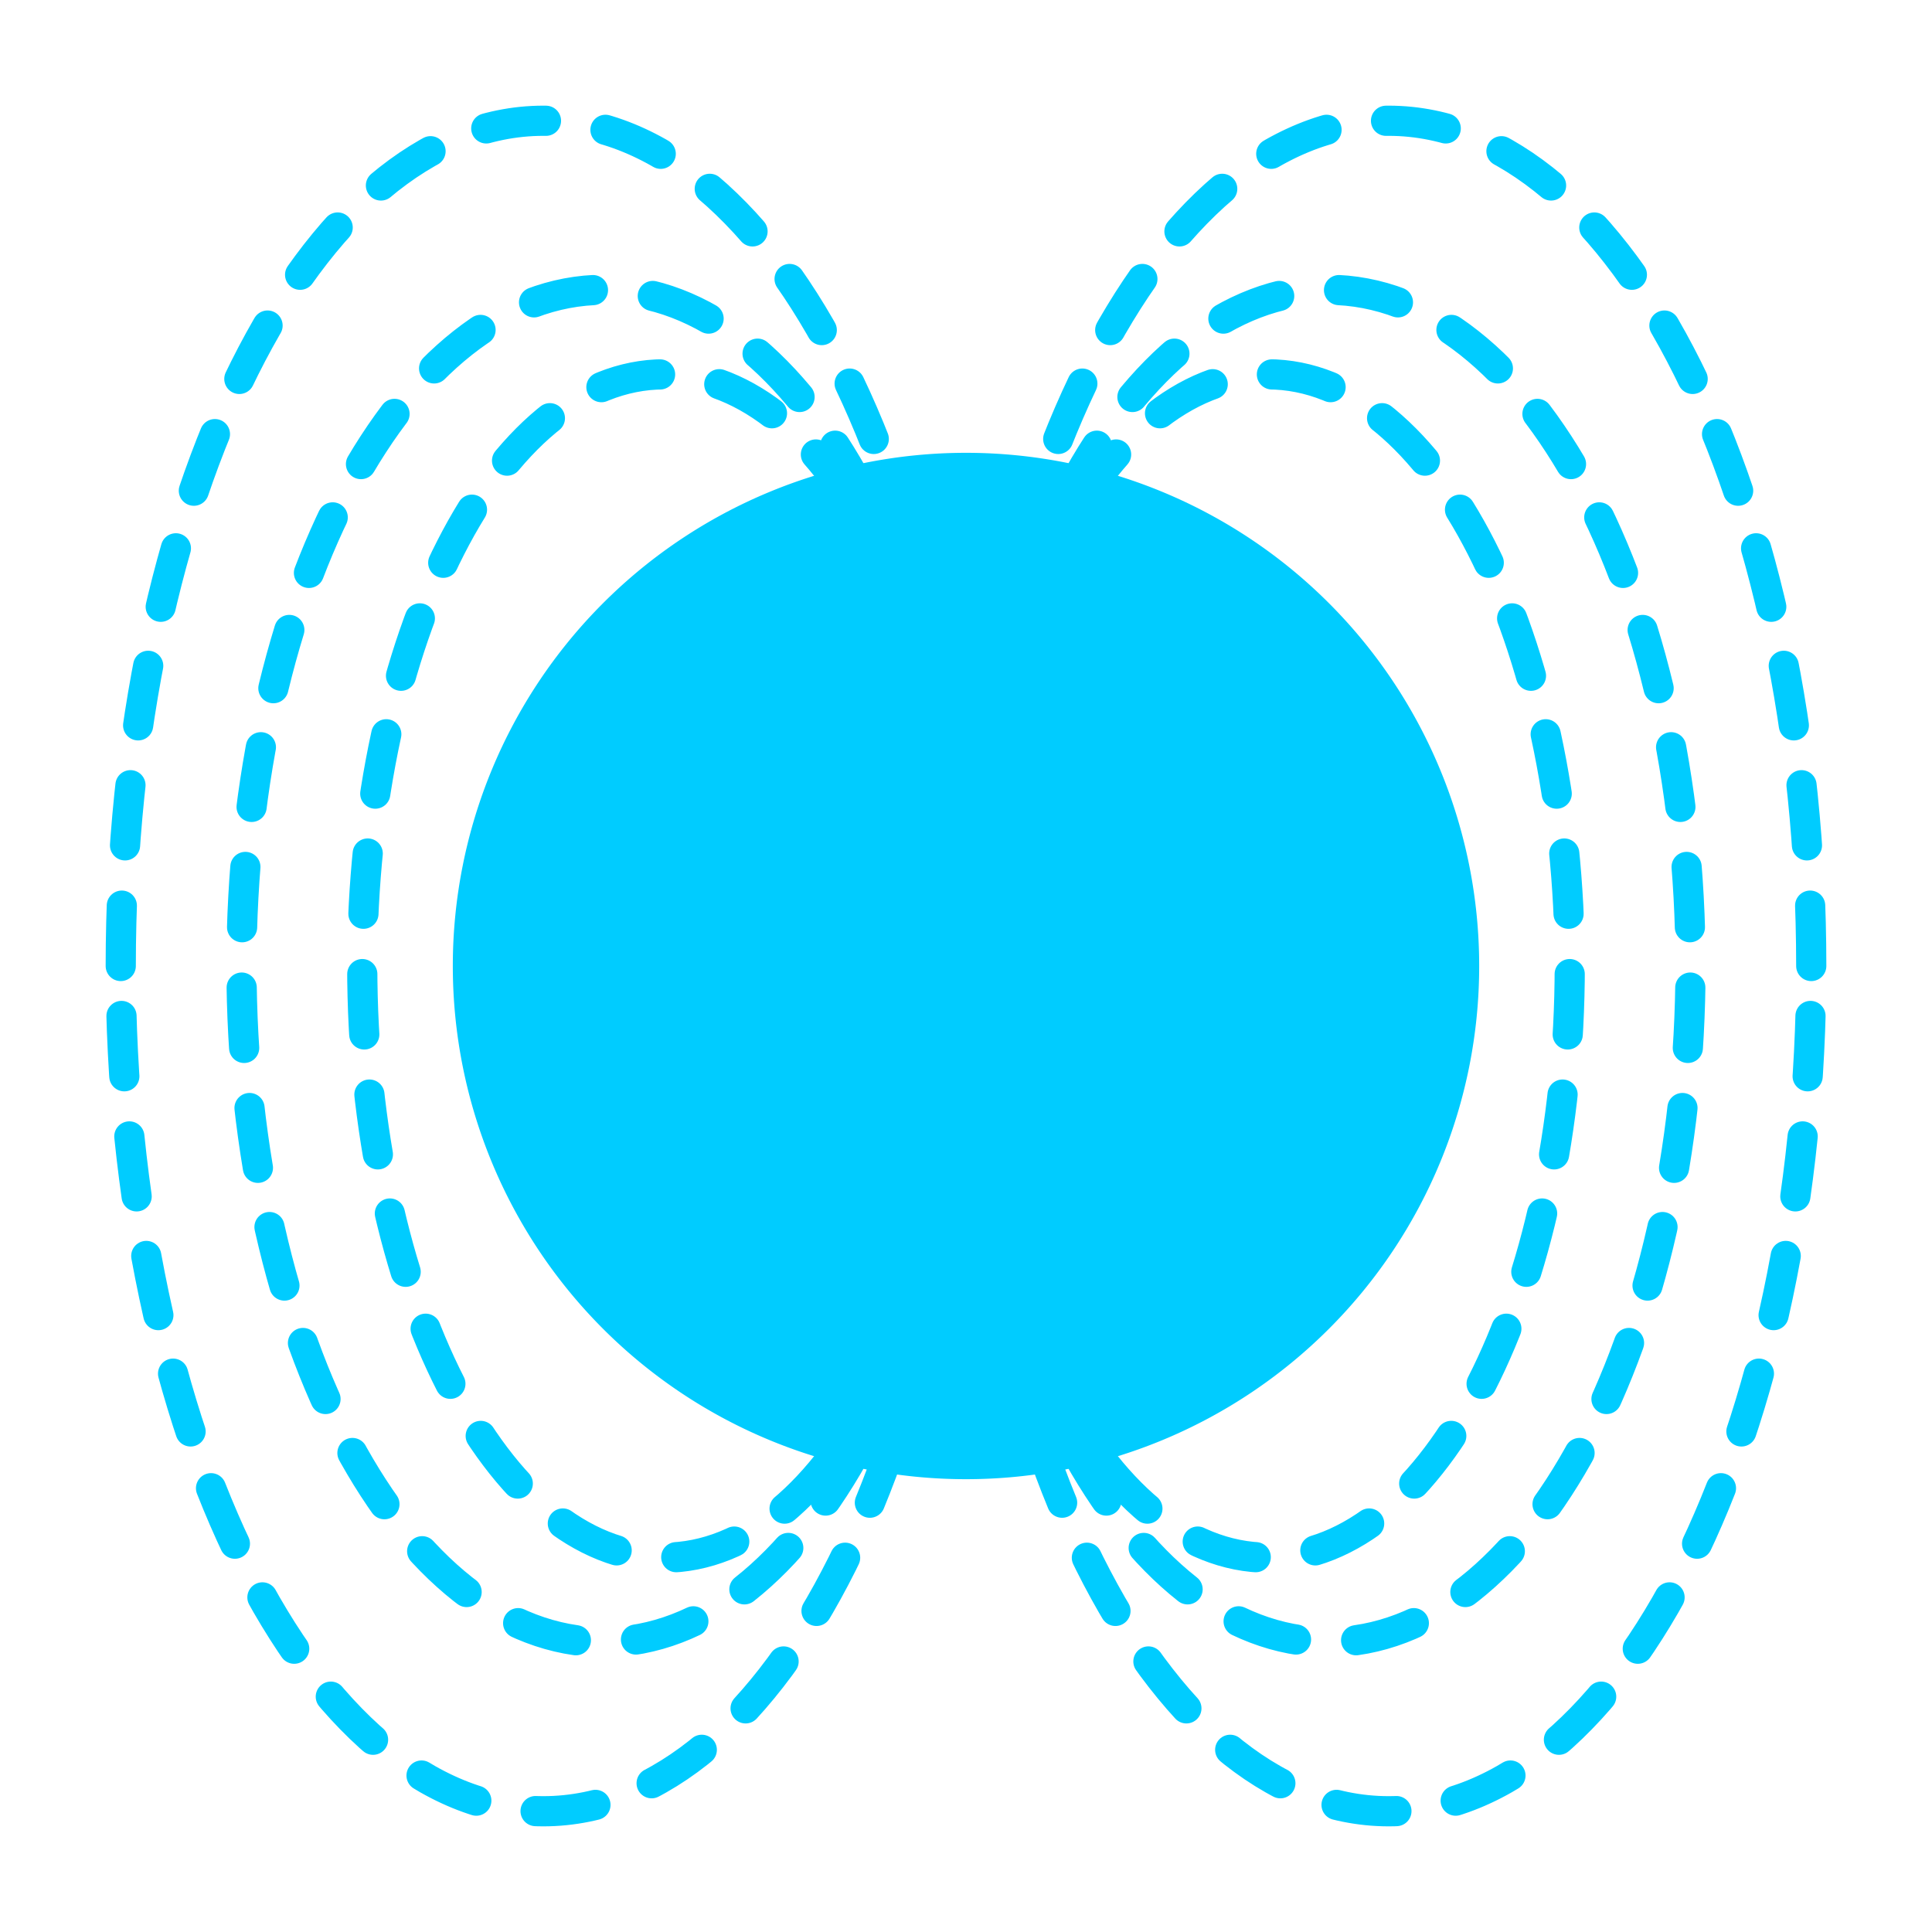
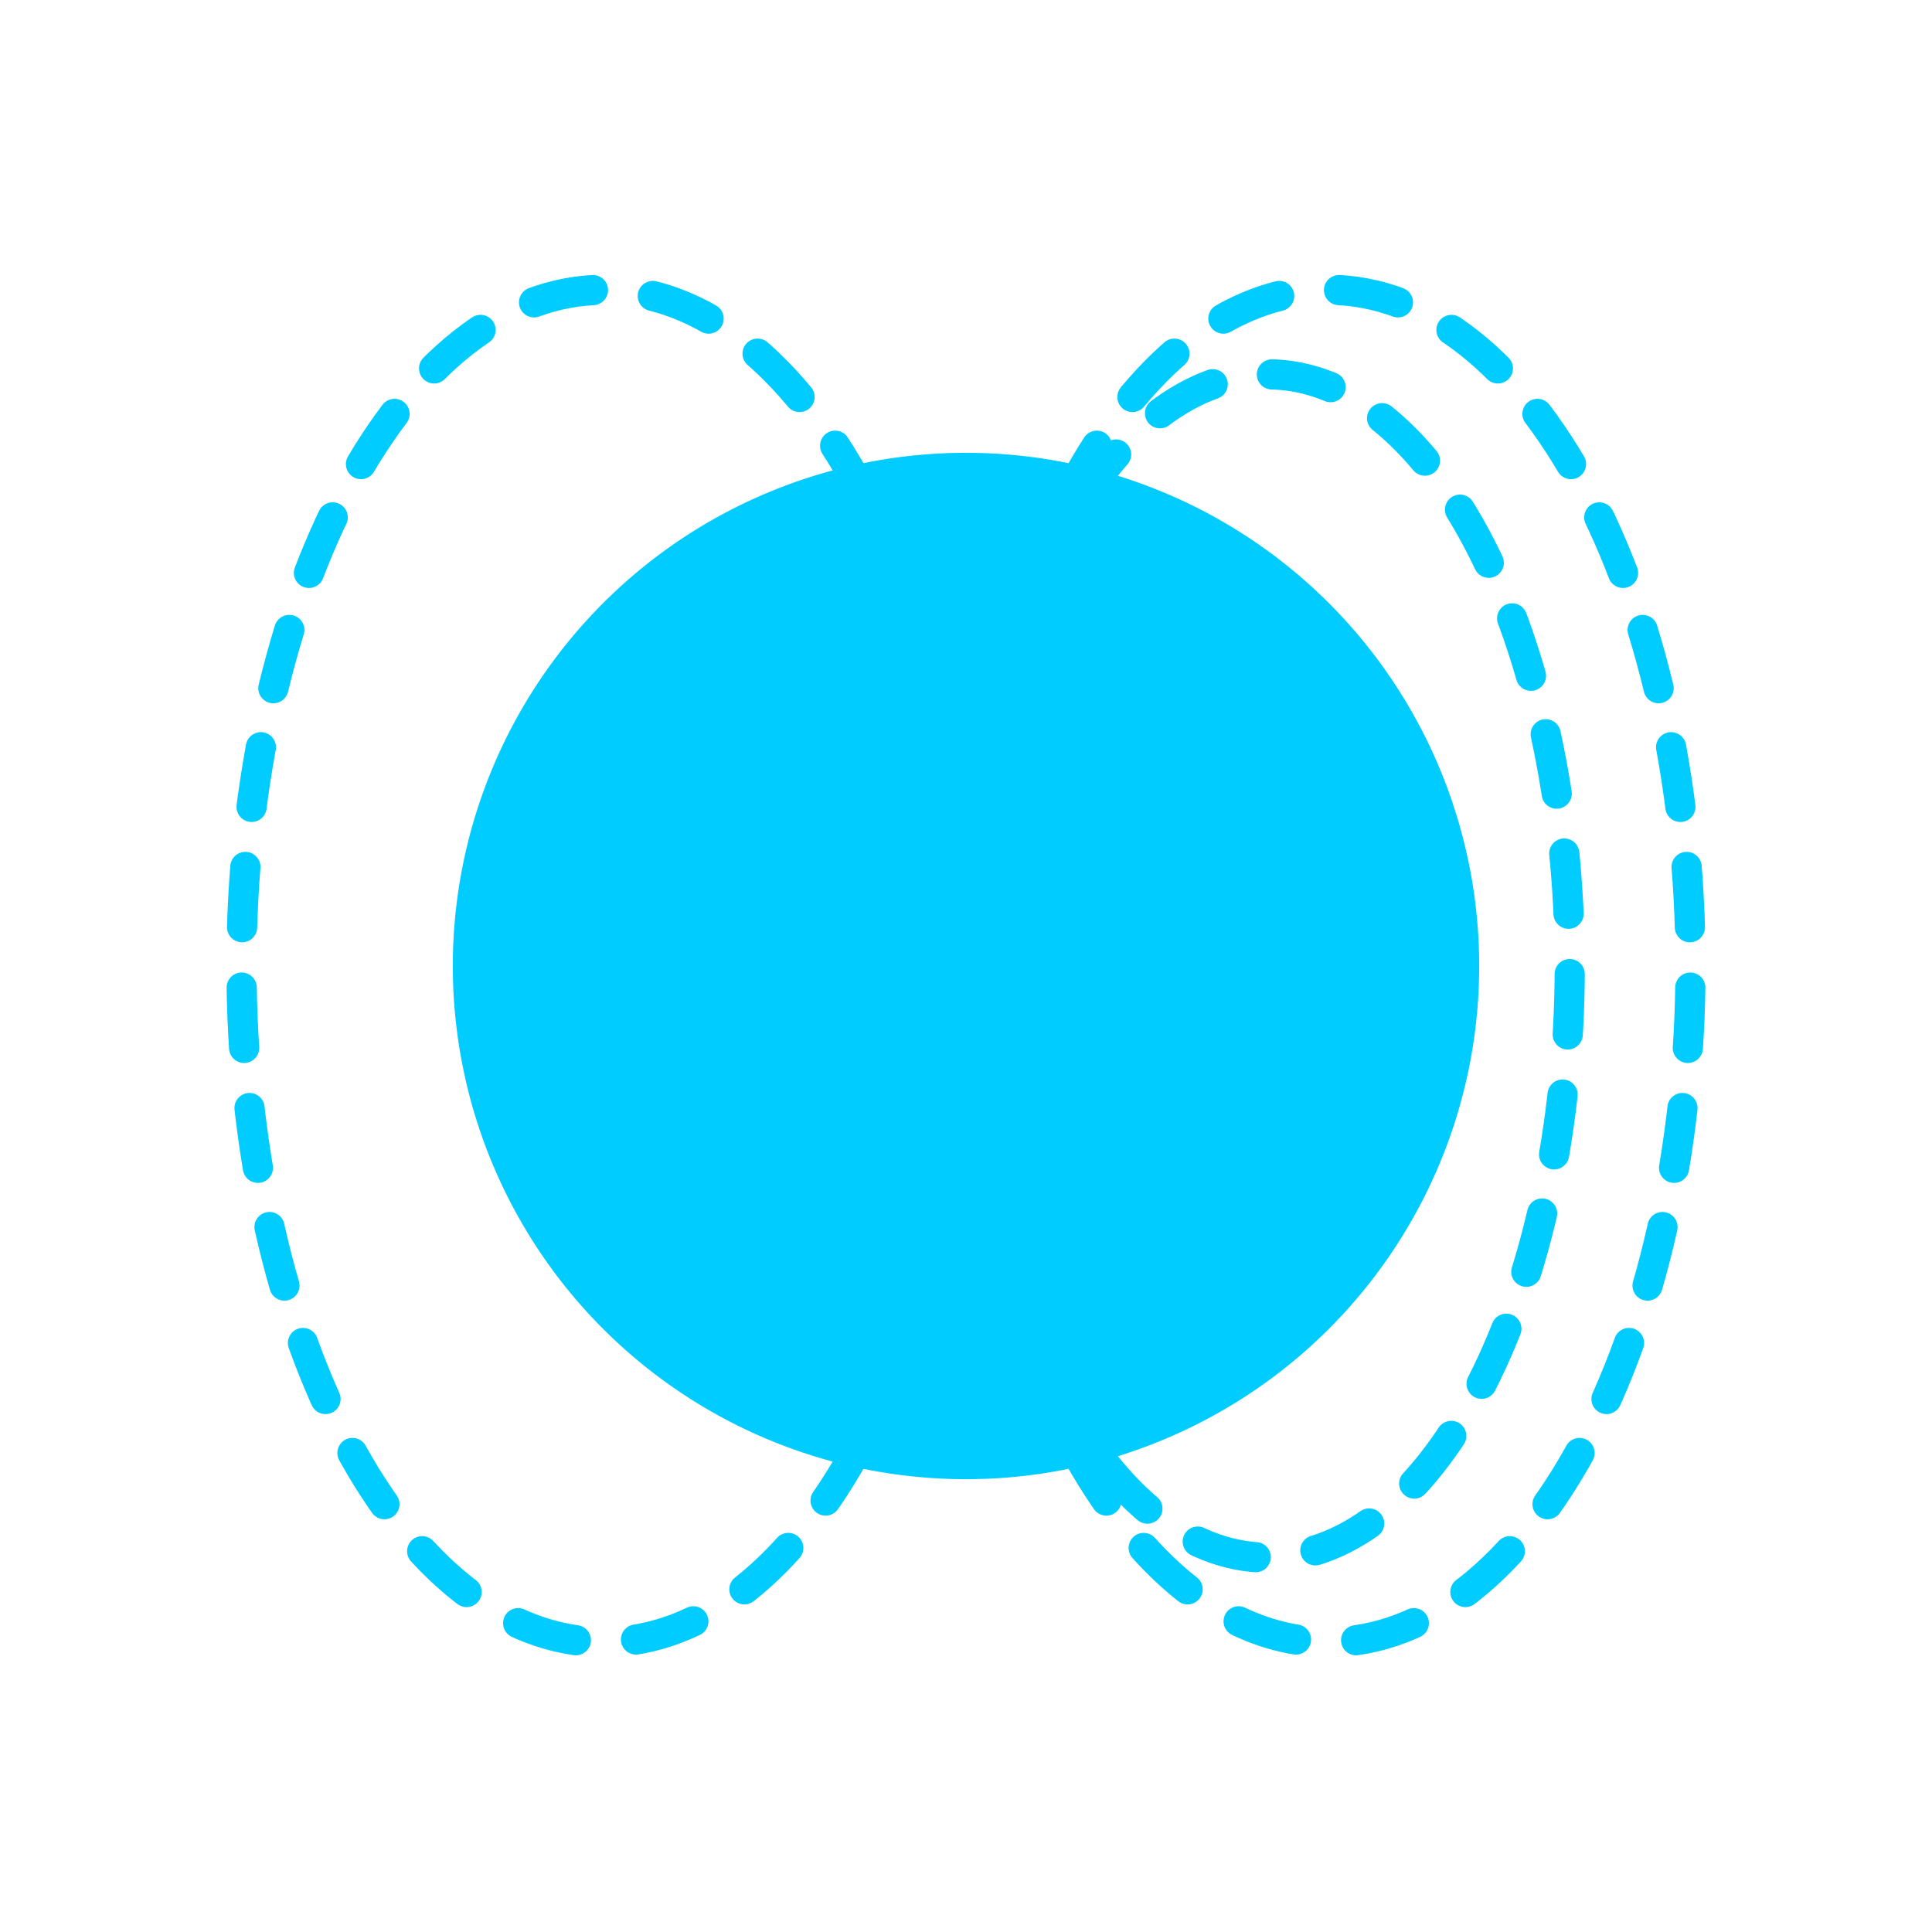
<svg xmlns="http://www.w3.org/2000/svg" viewBox="0 0 32 32" stroke="#0cf" fill="#0cf">
  <path fill="none" stroke="none" d="M0 0h32v32H0z" />
  <g stroke-width=".5" fill="none" stroke-linecap="round" stroke-dasharray="1 1">
-     <path d="M30 16c0-7.732-3.134-14-7-14s-7 6.268-7 14 3.134 14 7 14 7-6.268 7-14Z" />
    <path d="M16 16c0-6.186 2.686-11.2 6-11.2s6 5.014 6 11.2-2.686 11.2-6 11.2-6-5.014-6-11.2Z" />
    <path d="M16 16c0-5.412 2.239-9.8 5-9.8s5 4.388 5 9.8-2.239 9.8-5 9.8-5-4.388-5-9.8Z" />
  </g>
  <g stroke-width=".5" fill="none" stroke-linecap="round" stroke-dasharray="1 1">
-     <path d="M2 16C2 8.268 5.134 2 9 2s7 6.268 7 14-3.134 14-7 14-7-6.268-7-14Z" />
    <path d="M16 16c0-6.186-2.686-11.2-6-11.2S4 9.814 4 16s2.686 11.2 6 11.2 6-5.014 6-11.2Z" />
-     <path d="M16 16c0-5.412-2.239-9.8-5-9.8S6 10.588 6 16s2.239 9.8 5 9.8 5-4.388 5-9.8Z" />
  </g>
  <path d="M8 16a8 8 0 1 1 16 0 8 8 0 0 1-16 0" />
</svg>